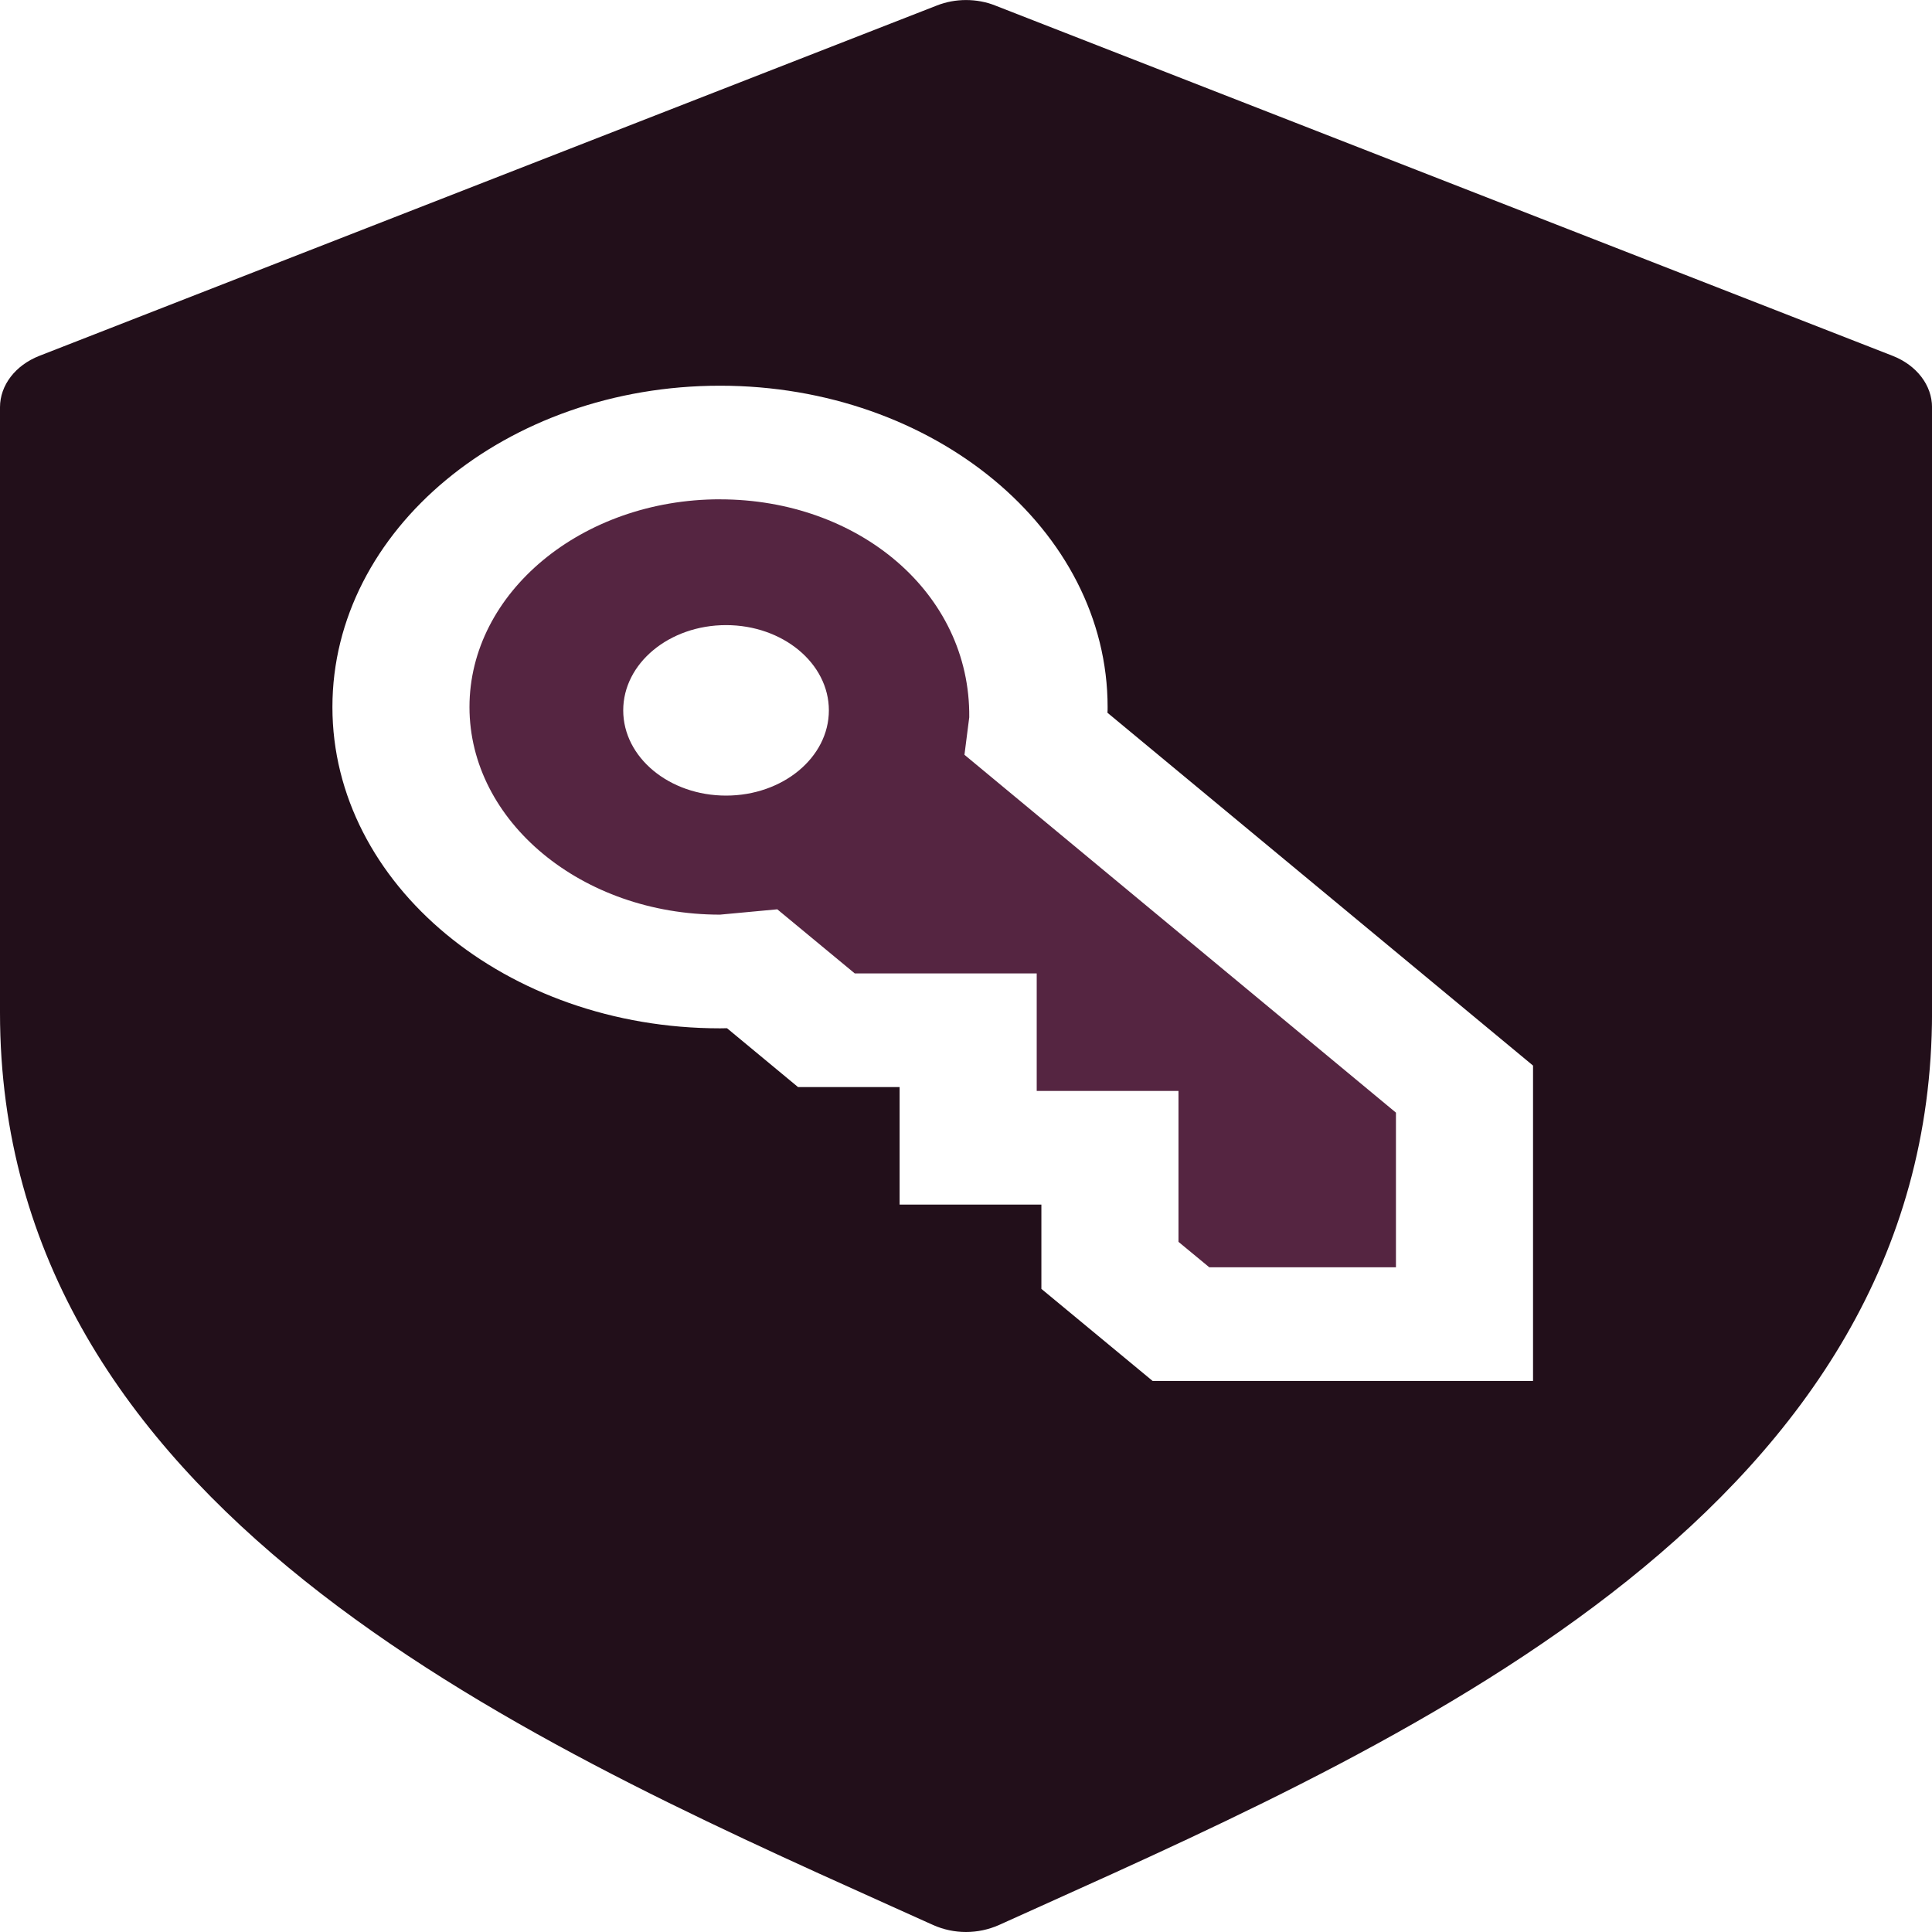
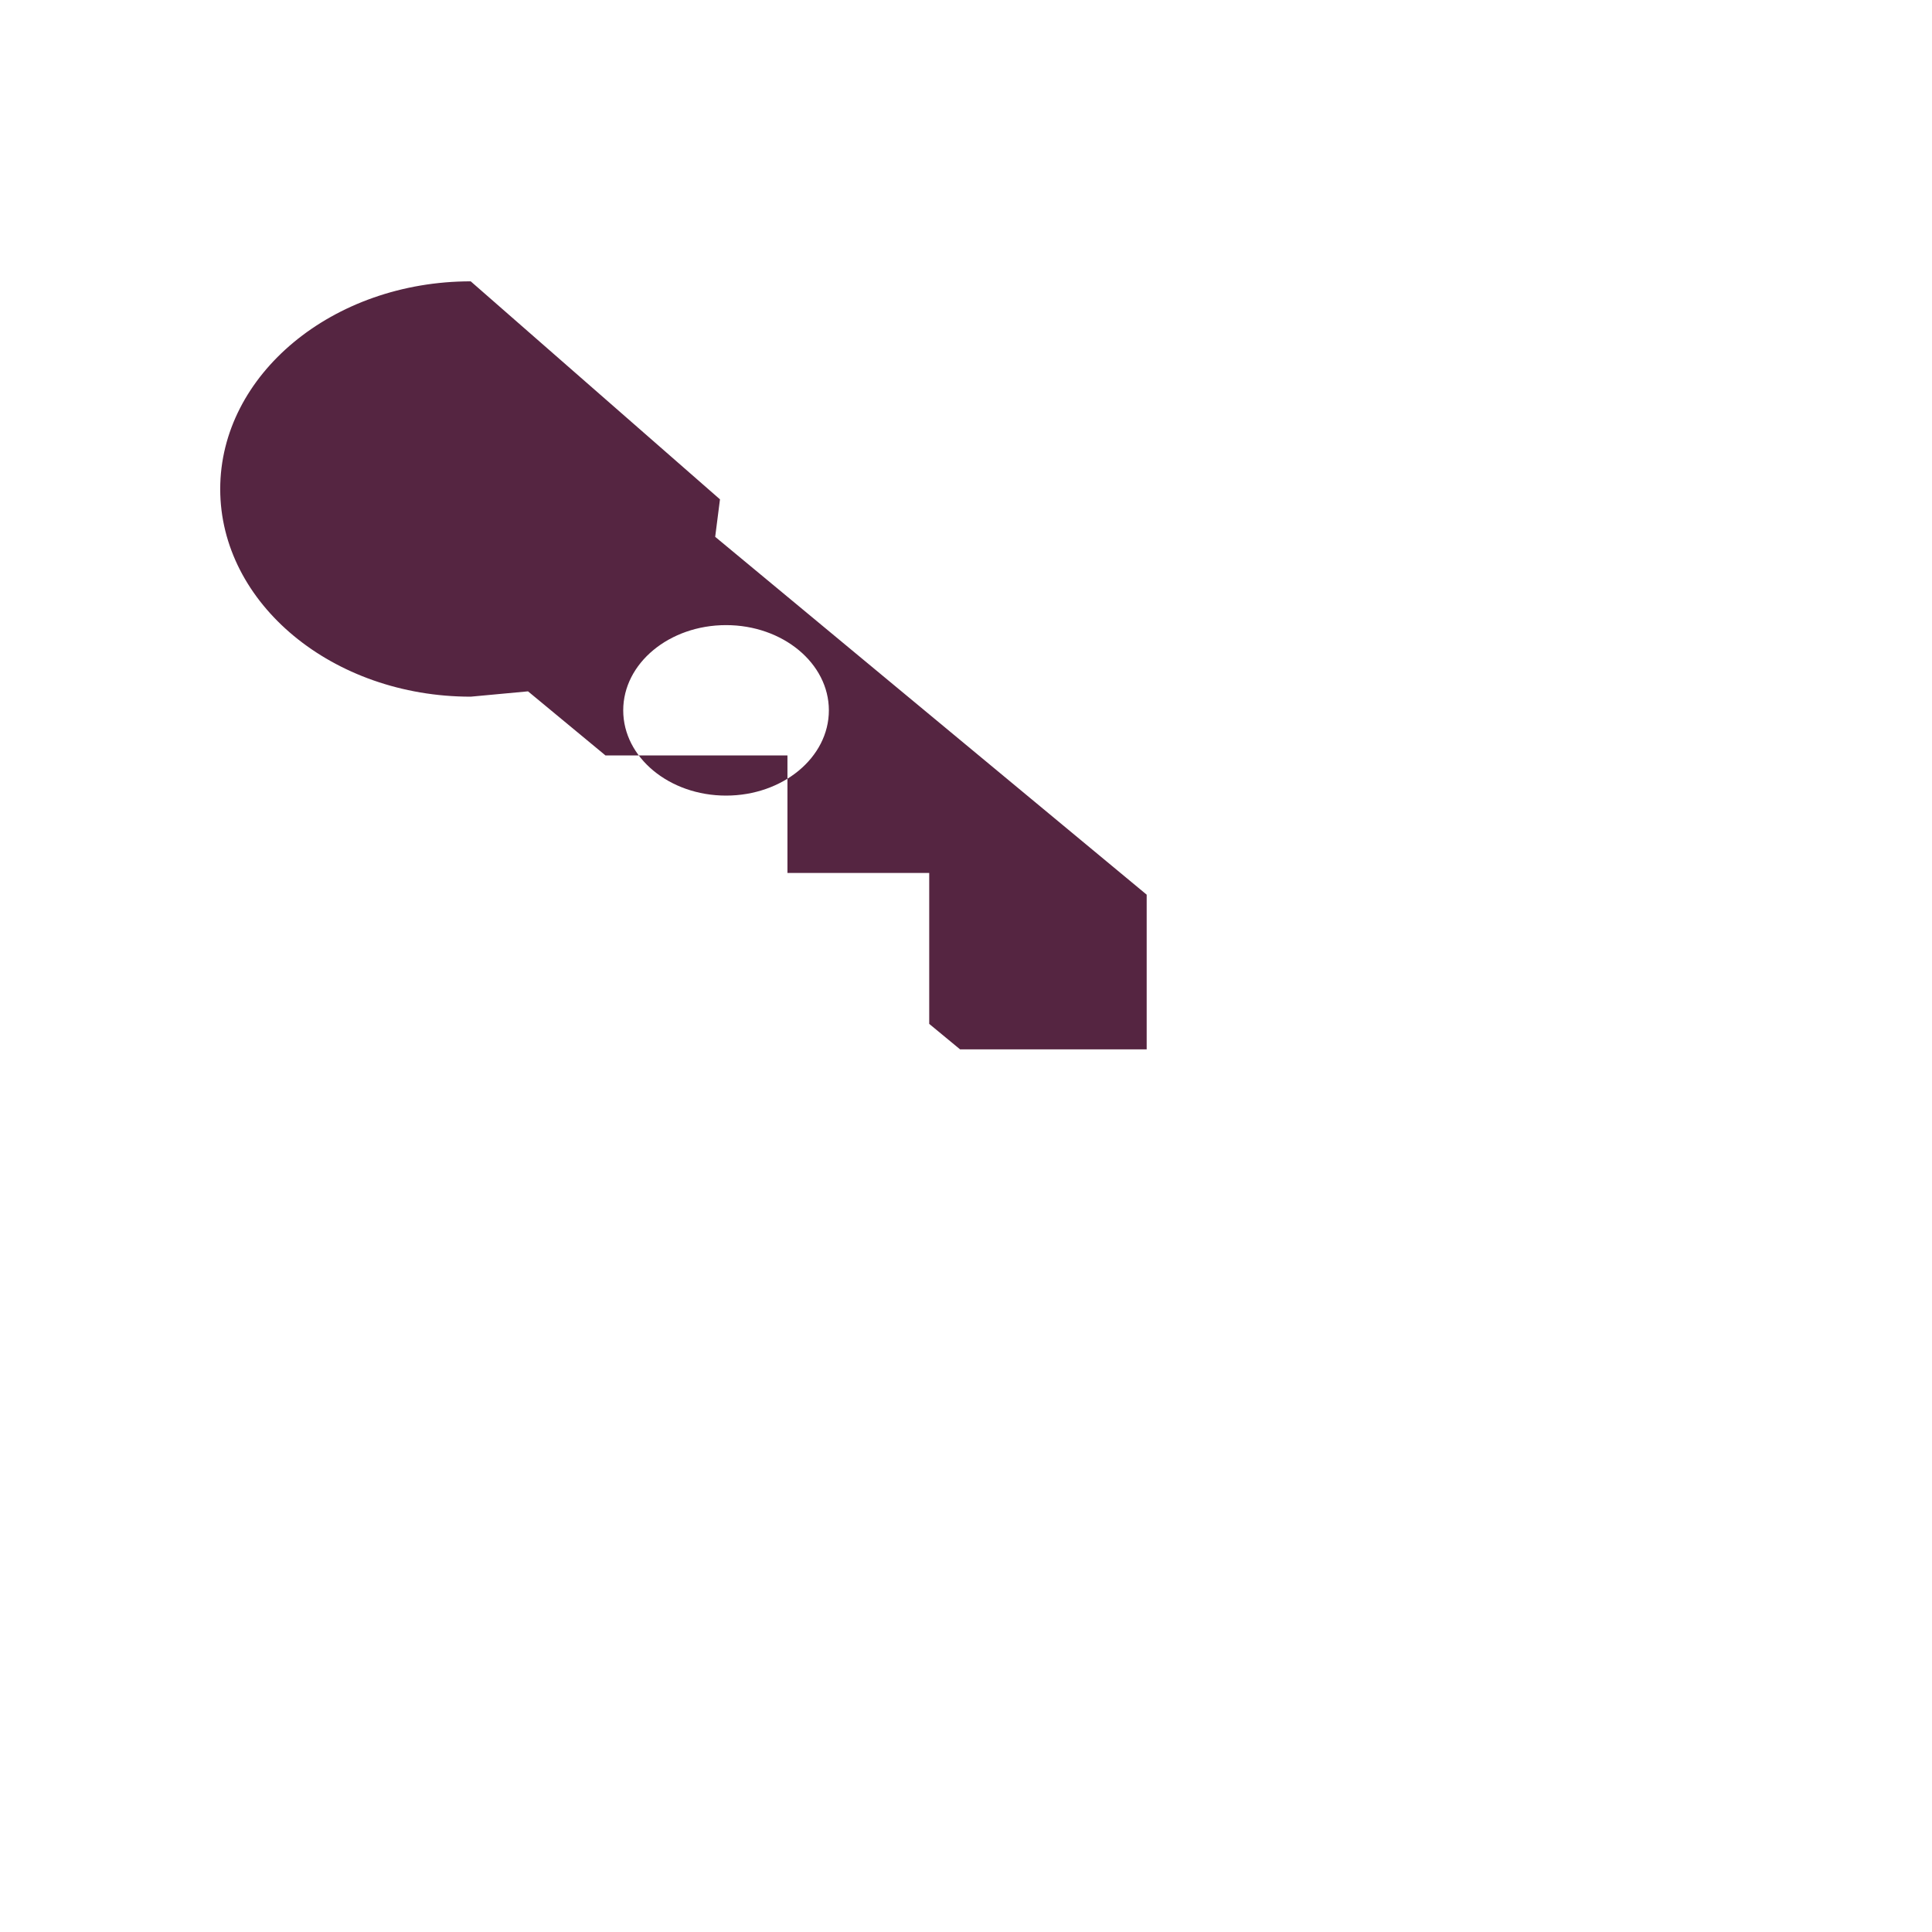
<svg xmlns="http://www.w3.org/2000/svg" xml:space="preserve" width="0.5in" height="0.5in" version="1.1" style="shape-rendering:geometricPrecision; text-rendering:geometricPrecision; image-rendering:optimizeQuality; fill-rule:evenodd; clip-rule:evenodd" viewBox="0 0 500 500">
  <defs>
    <style type="text/css">
   
    .fil1 {fill:#220F1A}
    .fil0 {fill:#552541}
   
  </style>
  </defs>
  <g id="Layer_x0020_1">
-     <path class="fil0" d="M186.33 129.23c35.73,0 64.83,24.15 64.51,56.41l-1.24 9.7 111.67 92.61 0 40.03 -48.3 0 -7.98 -6.59 0 -39.06 -36.69 0 0 -30.41 -47.09 0 -20.05 -16.59 -14.83 1.38c-35.73,0 -64.83,-24.09 -64.83,-53.73 0,-29.62 29.1,-53.76 64.83,-53.76zm1.57 32.55c-14.69,0 -26.61,9.88 -26.61,22.06 0,12.18 11.92,22.06 26.61,22.06 14.69,0 26.61,-9.88 26.61,-22.06 0,-12.17 -11.92,-22.06 -26.61,-22.06z" />
-     <path class="fil1" d="M257.54 1.42l232.28 90.67c6.21,2.44 10.19,7.61 10.19,13.32l0 156.63c0,127.49 -133.28,187.43 -230.54,231.22l-10.96 4.94c-2.66,1.18 -5.57,1.8 -8.52,1.8 -2.91,0 -5.82,-0.62 -8.48,-1.8l-10.97 -4.94c-97.3,-43.79 -230.54,-103.73 -230.54,-231.22l0 -156.63c0,-5.71 3.97,-10.88 10.19,-13.32l232.28 -90.67c4.75,-1.88 10.33,-1.88 15.08,0zm-71.2 98.4c-55.32,0 -100.31,37.32 -100.31,83.17 0,45.85 44.99,83.14 100.31,83.14 0.6,0 1.21,0 1.81,-0.03l18.38 15.23 26.29 0 0 30.41 36.69 0 0 21.82 28.78 23.82 98.46 0 0 -81.61 -110.14 -91.31c0.04,-0.47 0.04,-0.97 0.04,-1.47 0,-45.85 -45,-83.17 -100.31,-83.17z" />
+     <path class="fil0" d="M186.33 129.23l-1.24 9.7 111.67 92.61 0 40.03 -48.3 0 -7.98 -6.59 0 -39.06 -36.69 0 0 -30.41 -47.09 0 -20.05 -16.59 -14.83 1.38c-35.73,0 -64.83,-24.09 -64.83,-53.73 0,-29.62 29.1,-53.76 64.83,-53.76zm1.57 32.55c-14.69,0 -26.61,9.88 -26.61,22.06 0,12.18 11.92,22.06 26.61,22.06 14.69,0 26.61,-9.88 26.61,-22.06 0,-12.17 -11.92,-22.06 -26.61,-22.06z" />
  </g>
</svg>